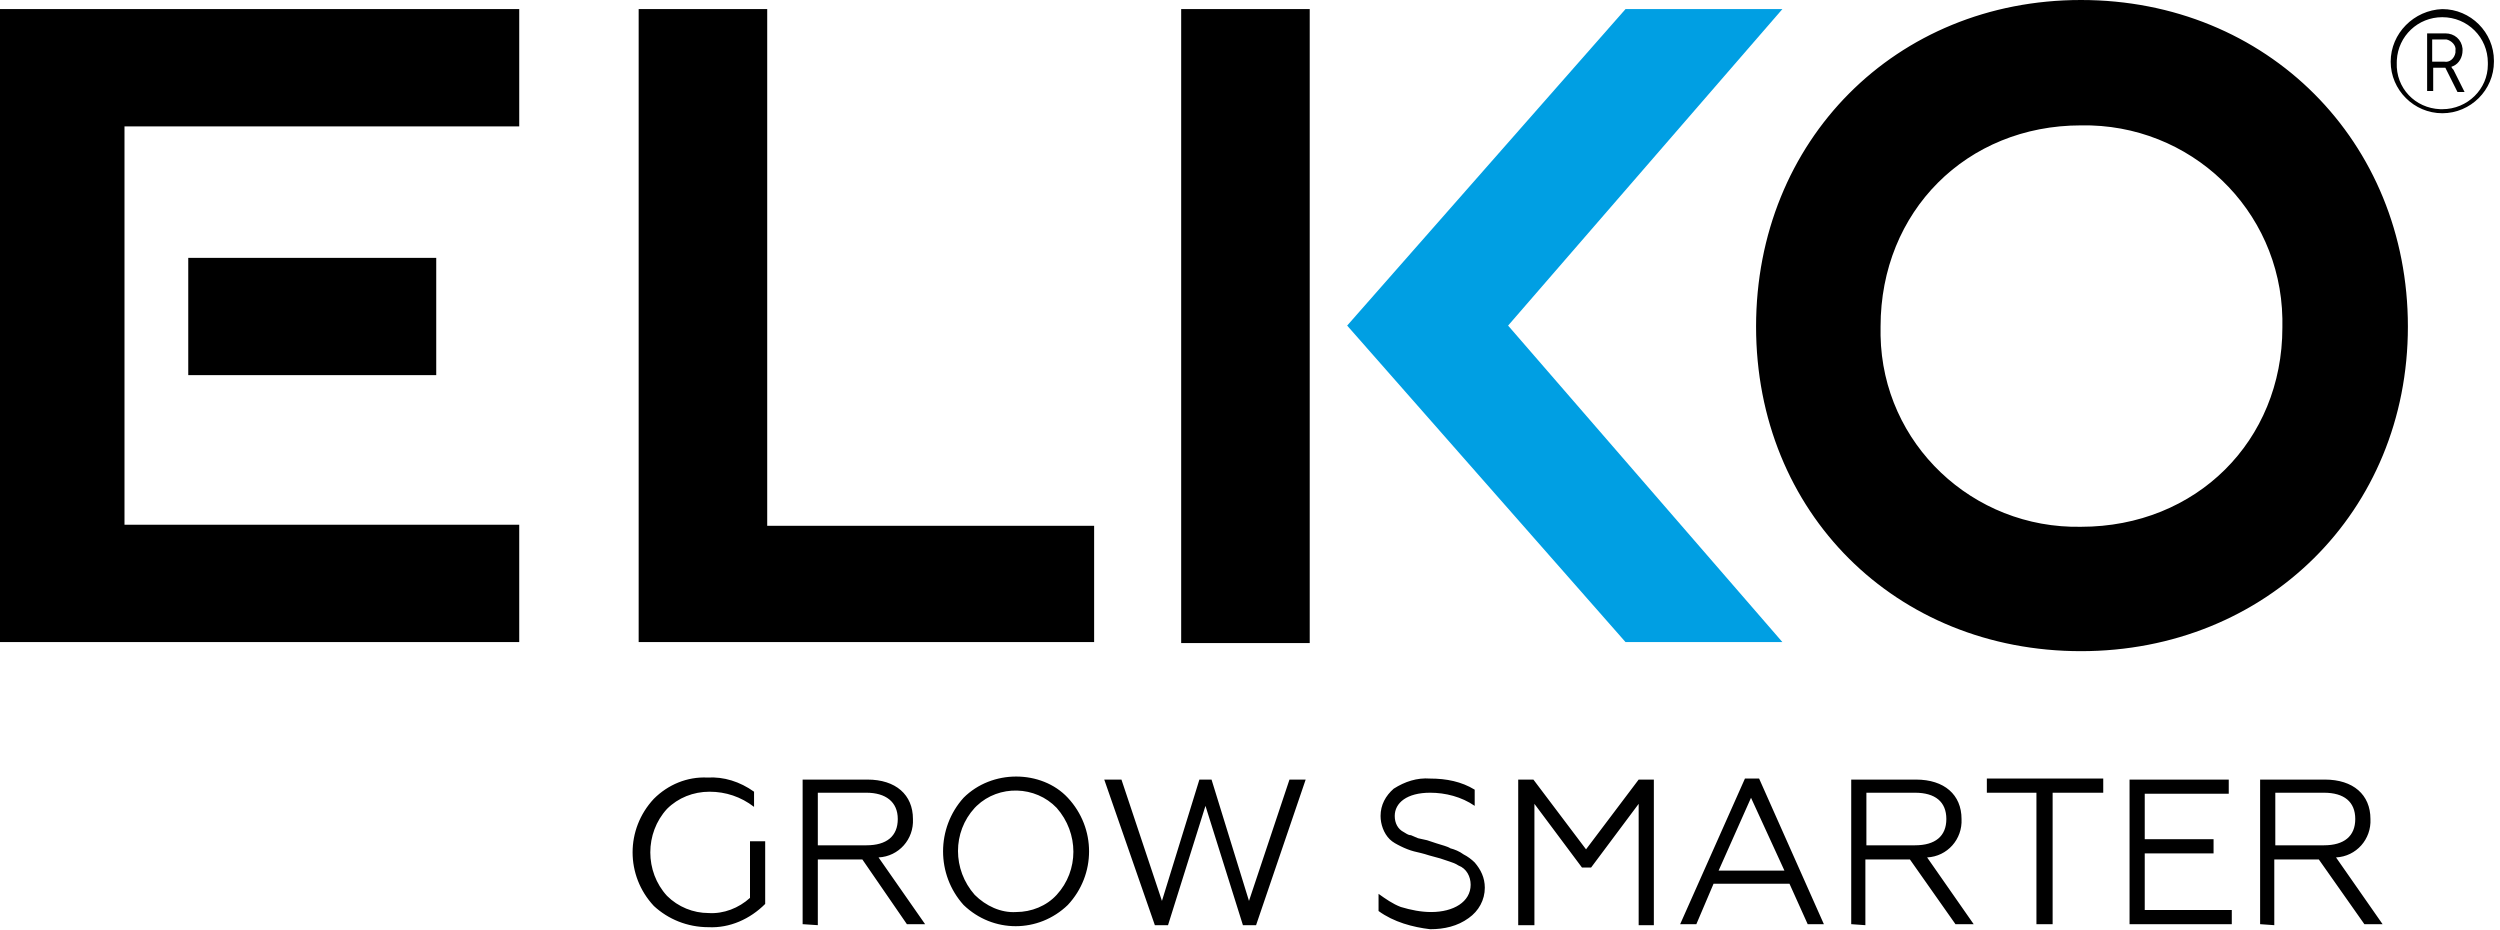
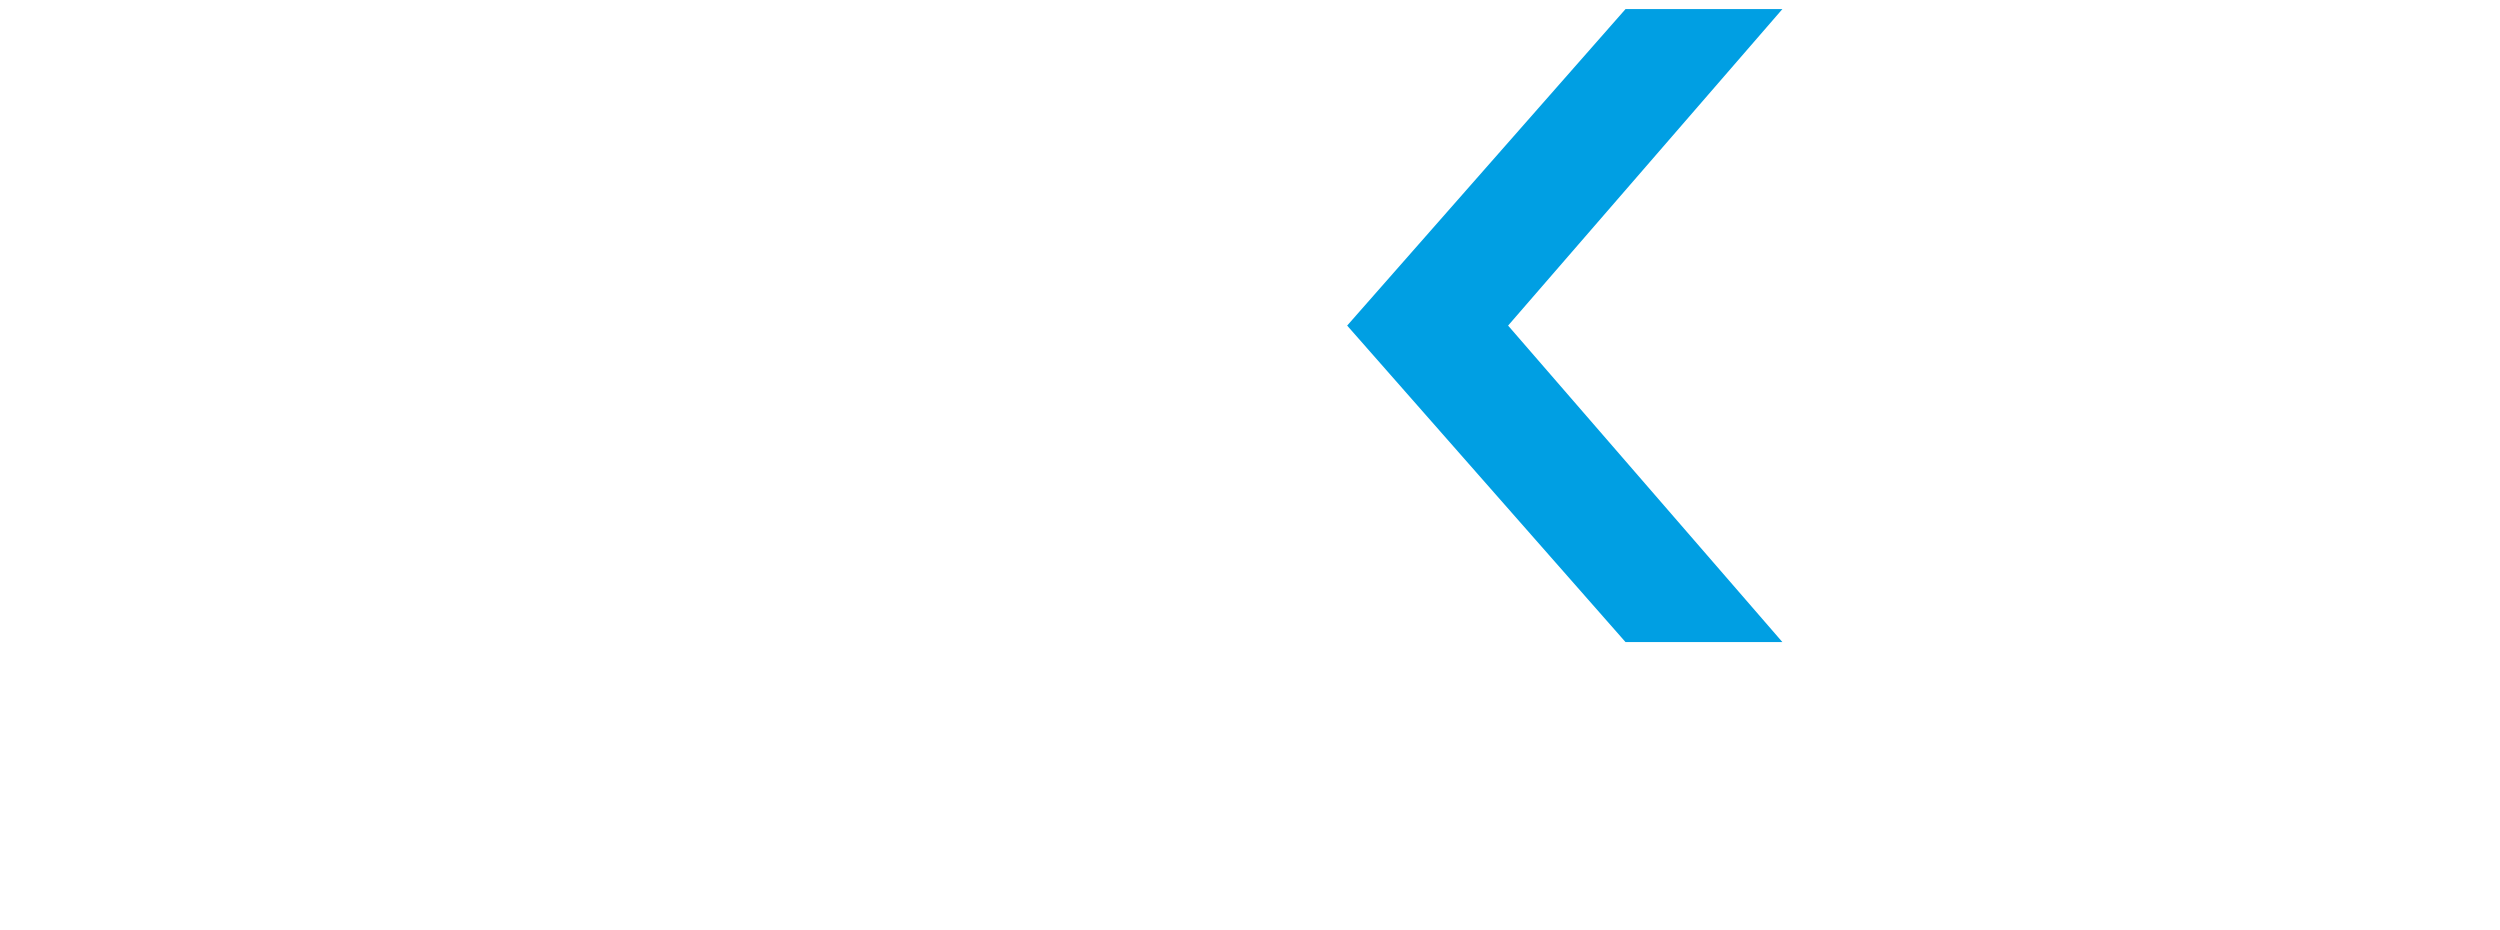
<svg xmlns="http://www.w3.org/2000/svg" viewBox="0 0 172 64" version="1.1">
  <g stroke="none" stroke-width="1" fill="none" fill-rule="evenodd">
    <g>
-       <path d="M98.395,53.565 C99.509,53.565 100.554,53.774 101.459,54.33 L101.459,55.443 C100.554,54.817 99.44,54.539 98.395,54.539 C96.794,54.539 95.958,55.235 95.958,56.139 C95.958,56.626 96.167,57.043 96.585,57.252 C96.724,57.322 96.863,57.461 97.072,57.461 L97.56,57.67 L98.186,57.809 L98.813,58.017 C99.231,58.157 99.579,58.226 99.788,58.365 C100.066,58.435 100.415,58.574 100.693,58.783 C100.972,58.922 101.25,59.13 101.459,59.339 C101.877,59.826 102.155,60.383 102.155,61.078 C102.155,61.913 101.738,62.678 101.041,63.165 C100.275,63.722 99.37,63.93 98.395,63.93 C97.211,63.791 95.888,63.443 94.844,62.678 L94.844,61.496 C95.331,61.843 95.819,62.191 96.376,62.4 C97.072,62.609 97.768,62.748 98.465,62.748 C99.997,62.748 101.181,62.052 101.181,60.87 C101.181,60.313 100.902,59.757 100.345,59.548 C100.136,59.409 99.927,59.339 99.718,59.27 L99.091,59.061 L98.326,58.852 C97.908,58.713 97.56,58.643 97.281,58.574 C97.002,58.504 96.654,58.365 96.376,58.226 C96.097,58.087 95.819,57.948 95.61,57.739 C95.192,57.322 94.983,56.696 94.983,56.139 C94.983,55.374 95.331,54.748 95.888,54.261 C96.654,53.774 97.49,53.496 98.395,53.565 Z M51.879,54.47 L51.879,55.513 C50.973,54.817 49.929,54.47 48.815,54.47 C47.7,54.47 46.656,54.887 45.89,55.652 C44.358,57.322 44.358,59.965 45.89,61.635 C46.656,62.4 47.7,62.817 48.745,62.817 C49.789,62.887 50.834,62.47 51.6,61.774 L51.6,57.878 L52.645,57.878 L52.645,62.191 C51.6,63.235 50.207,63.861 48.745,63.791 C47.283,63.791 45.96,63.235 44.985,62.33 C43.035,60.243 43.035,57.043 44.985,54.957 C45.96,53.983 47.283,53.426 48.675,53.496 C49.789,53.426 50.904,53.774 51.879,54.47 Z M69.914,53.426 C71.237,53.426 72.56,53.913 73.466,54.887 C75.415,56.974 75.415,60.174 73.466,62.261 C71.446,64.209 68.313,64.209 66.293,62.261 C64.413,60.174 64.413,56.974 66.293,54.887 C67.268,53.913 68.591,53.426 69.914,53.426 Z M159.953,53.635 C161.903,53.635 163.087,54.678 163.087,56.348 C163.156,57.739 162.112,58.922 160.719,58.991 L163.922,63.583 L162.669,63.583 L159.535,59.13 L156.471,59.13 L156.471,63.652 L155.496,63.583 L155.496,53.635 L159.953,53.635 Z M131.82,53.635 C133.77,53.635 134.954,54.678 134.954,56.348 C135.023,57.739 133.979,58.922 132.586,58.991 L135.789,63.583 L134.536,63.583 L131.402,59.13 L128.338,59.13 L128.338,63.652 L127.364,63.583 L127.364,53.635 L131.82,53.635 Z M77.156,53.635 L79.942,61.983 L82.518,53.635 L83.354,53.635 L85.93,61.983 L88.716,53.635 L89.83,53.635 L86.418,63.652 L85.513,63.652 L82.936,55.443 L80.36,63.652 L79.454,63.652 L75.972,53.635 L77.156,53.635 Z M105.498,53.635 L109.119,58.435 L112.74,53.635 L113.785,53.635 L113.785,63.652 L112.74,63.652 L112.74,55.304 L109.467,59.687 L108.84,59.687 L105.568,55.304 L105.568,63.652 L104.453,63.652 L104.453,53.635 L105.498,53.635 Z M59.678,53.635 C61.628,53.635 62.811,54.678 62.811,56.348 C62.881,57.739 61.836,58.922 60.444,58.991 L63.647,63.583 L62.394,63.583 L59.33,59.13 L56.266,59.13 L56.266,63.652 L55.221,63.583 L55.221,53.635 L59.678,53.635 Z M144.703,53.565 L144.703,54.539 L141.221,54.539 L141.221,63.583 L140.107,63.583 L140.107,54.539 L136.695,54.539 L136.695,53.565 L144.703,53.565 Z M153.338,53.635 L153.338,54.609 L147.558,54.609 L147.558,57.739 L152.293,57.739 L152.293,58.713 L147.558,58.713 L147.558,62.609 L153.547,62.609 L153.547,63.583 L146.513,63.583 L146.513,53.635 L153.338,53.635 Z M121.027,53.565 L125.483,63.583 L124.369,63.583 L123.116,60.8 L117.893,60.8 L116.709,63.583 L115.595,63.583 L120.052,53.565 L121.027,53.565 Z M67.198,55.443 L67.059,55.583 L67.059,55.583 C65.527,57.252 65.527,59.826 67.059,61.565 C67.825,62.33 68.87,62.817 69.914,62.748 C70.959,62.748 72.003,62.33 72.7,61.565 C74.232,59.896 74.232,57.322 72.7,55.583 C71.237,54.052 68.73,53.983 67.198,55.443 Z M120.47,54.887 L118.241,59.896 L122.768,59.896 L120.47,54.887 Z M159.883,54.539 L156.541,54.539 L156.541,58.157 L159.883,58.157 C161.276,58.157 162.042,57.53 162.042,56.348 C162.042,55.165 161.276,54.539 159.883,54.539 Z M131.751,54.539 L128.408,54.539 L128.408,58.157 L131.751,58.157 C133.143,58.157 133.909,57.53 133.909,56.348 C133.909,55.165 133.143,54.539 131.751,54.539 Z M59.608,54.539 L56.266,54.539 L56.266,58.157 L59.608,58.157 C61.001,58.157 61.767,57.53 61.767,56.348 C61.767,55.165 60.931,54.539 59.608,54.539 Z M143.171,-4.26325641e-13 C155.984,-4.26325641e-13 165.663,9.739 165.663,22.47 C165.663,35.2 155.914,44.8 143.171,44.8 C130.428,44.8 120.818,35.27 120.818,22.47 C120.818,9.67 130.428,-4.26325641e-13 143.171,-4.26325641e-13 Z M90.109,0.626 L90.109,44.243 L81.265,44.243 L81.265,0.626 L90.109,0.626 Z M52.784,0.626 L52.784,36.174 L75.276,36.174 L75.276,44.174 L43.94,44.174 L43.94,0.626 L52.784,0.626 Z M35.723,0.626 L35.723,8.696 L8.565,8.696 L8.565,36.104 L35.723,36.104 L35.723,44.174 L3.97903932e-12,44.174 L3.97903932e-12,0.626 L35.723,0.626 Z M143.483,8.624 L143.171,8.626 C135.302,8.626 129.383,14.539 129.383,22.47 L129.383,22.47 L129.383,23.096 C129.522,30.539 135.72,36.383 143.171,36.243 C151.109,36.243 157.028,30.33 157.028,22.539 L157.028,22.539 L157.028,21.913 C156.889,14.4 150.691,8.487 143.171,8.626 Z M30.013,17.739 L30.013,25.809 L12.952,25.809 L12.952,17.739 L30.013,17.739 Z M168.031,0.626 C169.981,0.626 171.582,2.226 171.582,4.174 L171.582,4.243 L171.582,4.243 C171.582,6.191 169.981,7.791 168.031,7.791 C166.081,7.791 164.479,6.191 164.479,4.243 C164.479,2.296 166.081,0.696 168.031,0.626 Z M168.031,1.183 C166.35,1.183 164.994,2.48 164.902,4.134 L164.897,4.313 L164.897,4.313 C164.828,6.052 166.151,7.443 167.891,7.513 L168.031,7.513 L168.031,7.513 C169.772,7.513 171.164,6.122 171.164,4.452 L171.164,4.313 L171.164,4.313 C171.164,2.574 169.772,1.183 168.031,1.183 Z M168.24,2.296 C168.866,2.296 169.354,2.713 169.423,3.339 L169.423,3.478 L169.423,3.478 C169.423,3.925 169.189,4.371 168.775,4.549 L168.657,4.591 C168.657,4.591 168.657,4.661 168.797,4.8 L169.563,6.33 L169.075,6.33 L168.24,4.661 L167.404,4.661 L167.404,6.261 L166.986,6.261 L166.986,2.296 L168.24,2.296 Z M168.309,2.713 L167.334,2.713 L167.334,4.243 L168.17,4.243 C168.518,4.313 168.866,4.035 168.936,3.617 L168.936,3.478 L168.936,3.478 C169.006,3.13 168.657,2.783 168.309,2.713 Z" fill="#000000" />
      <polygon fill="#009FE3" fill-rule="nonzero" points="103.757 22.4 122.628 0.626 111.835 0.626 92.685 22.4 111.835 44.174 122.628 44.174" />
    </g>
  </g>
</svg>